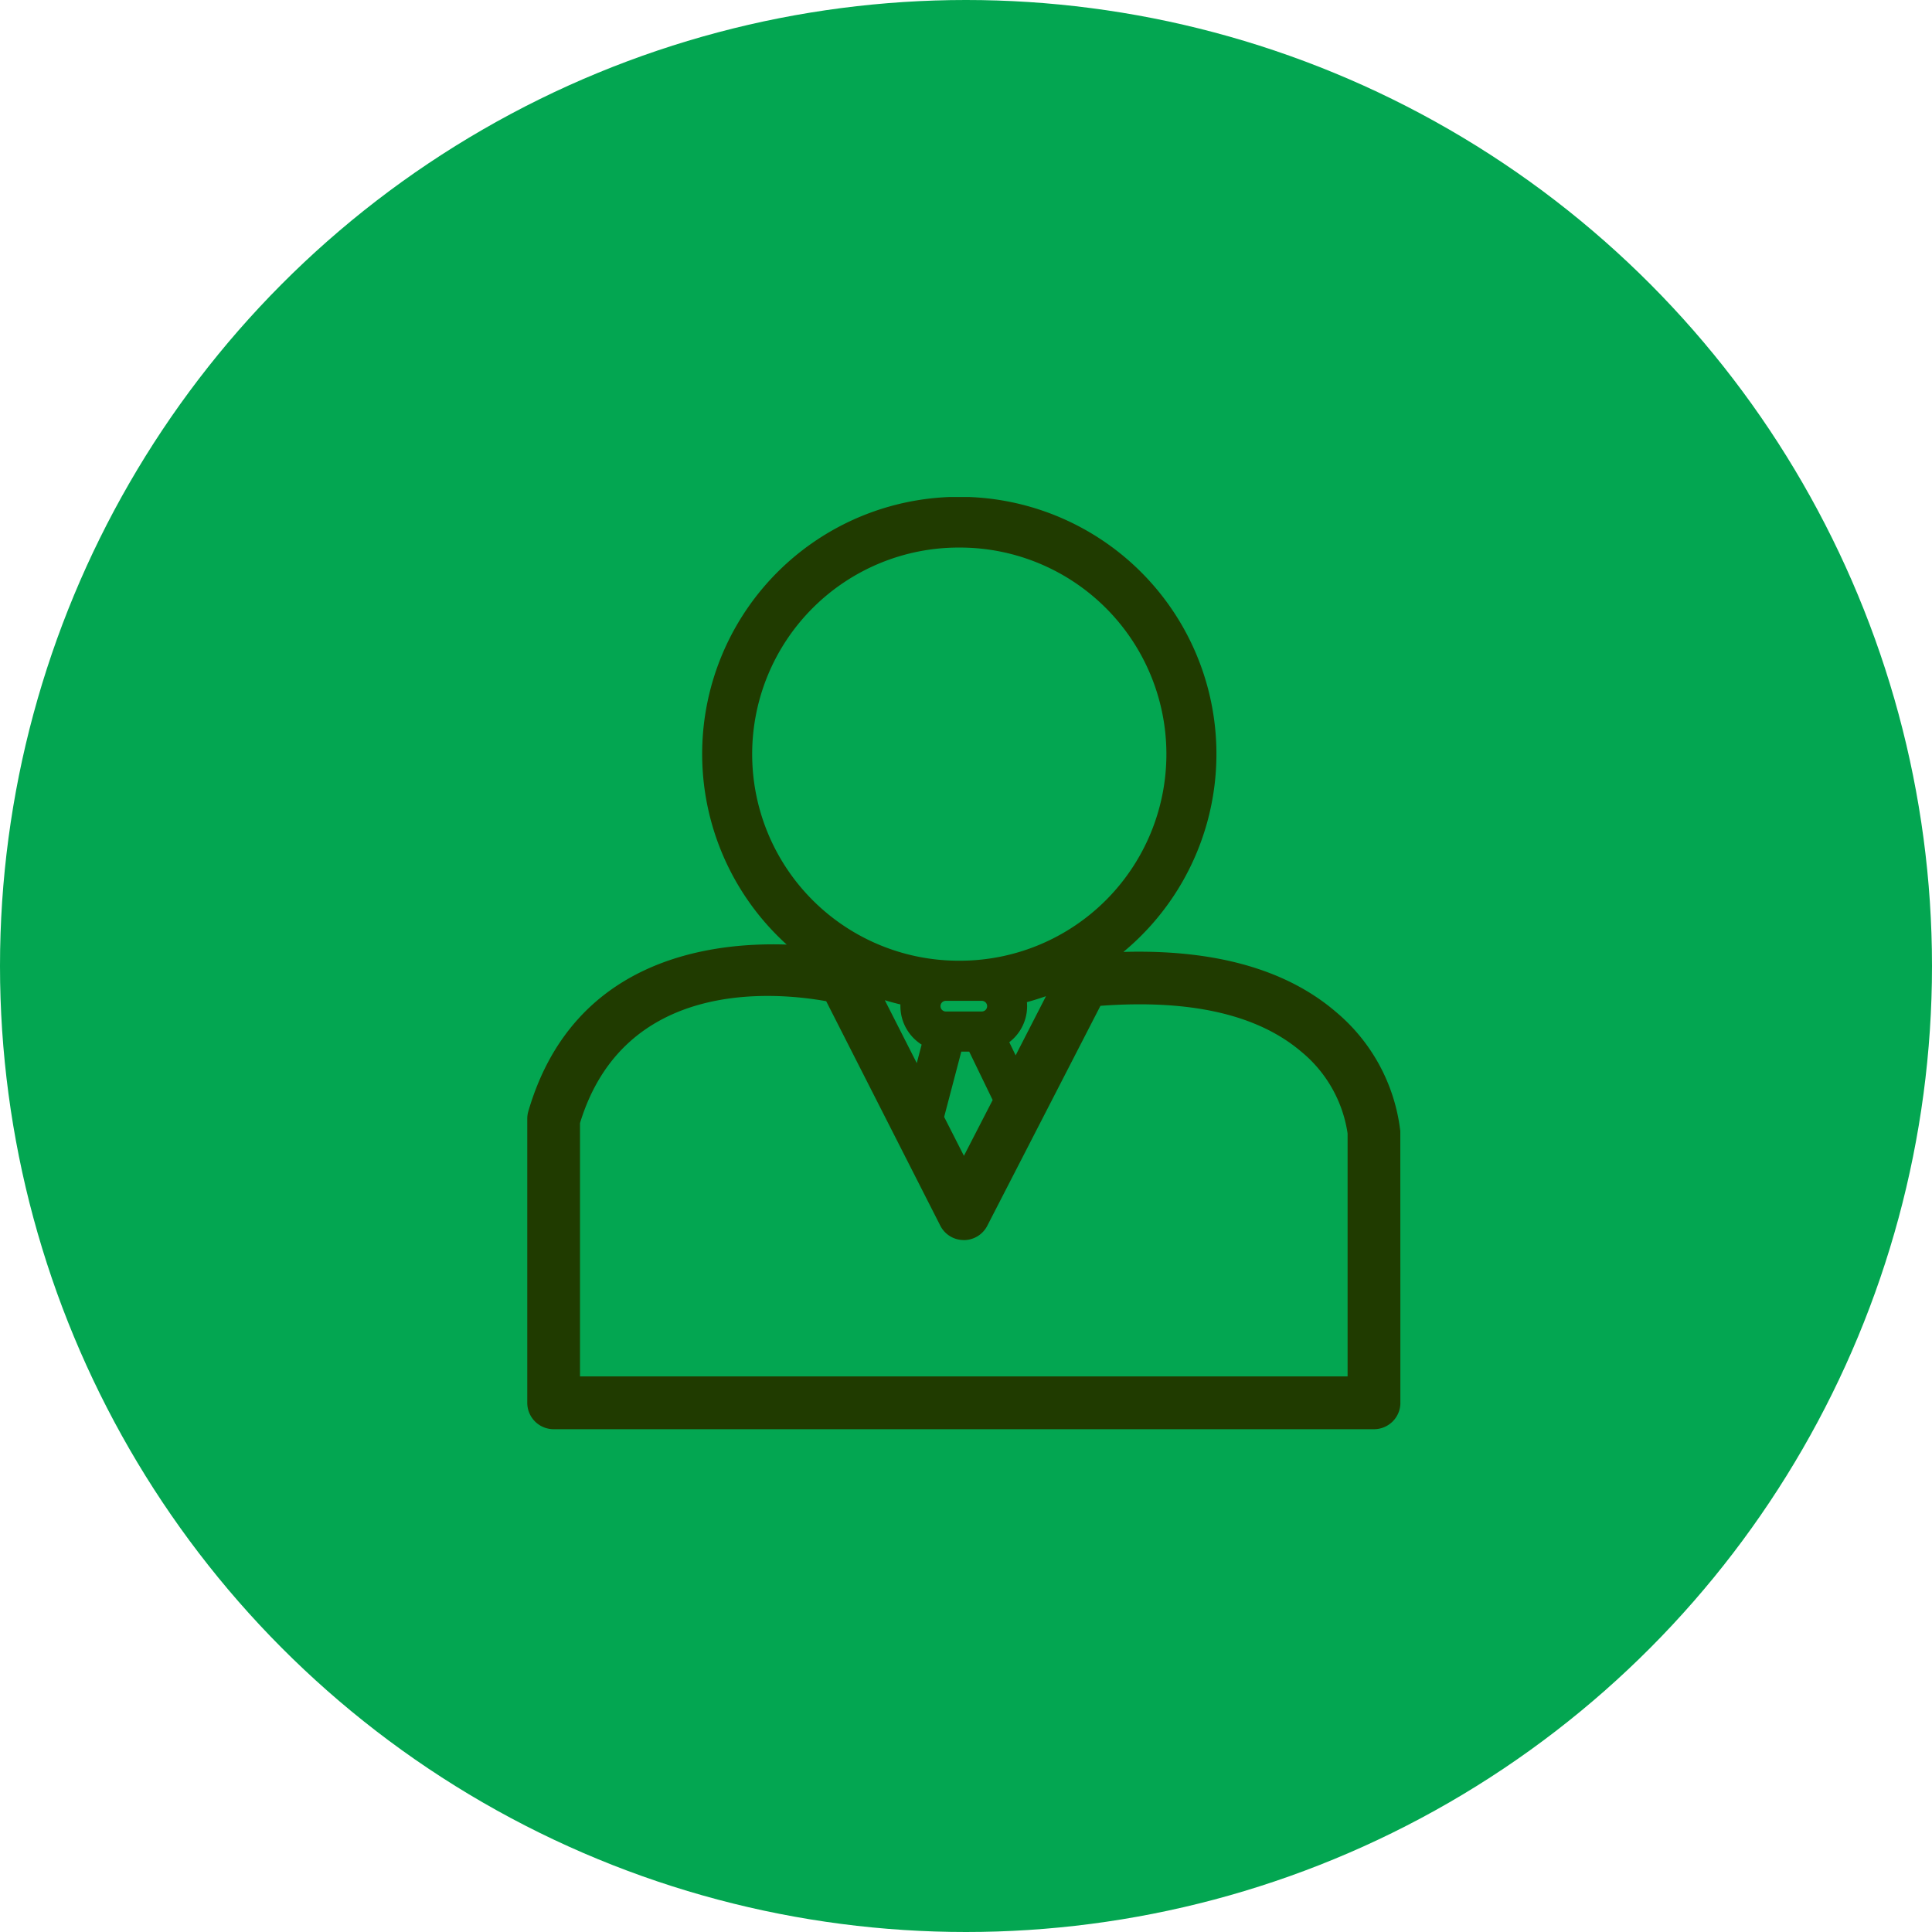
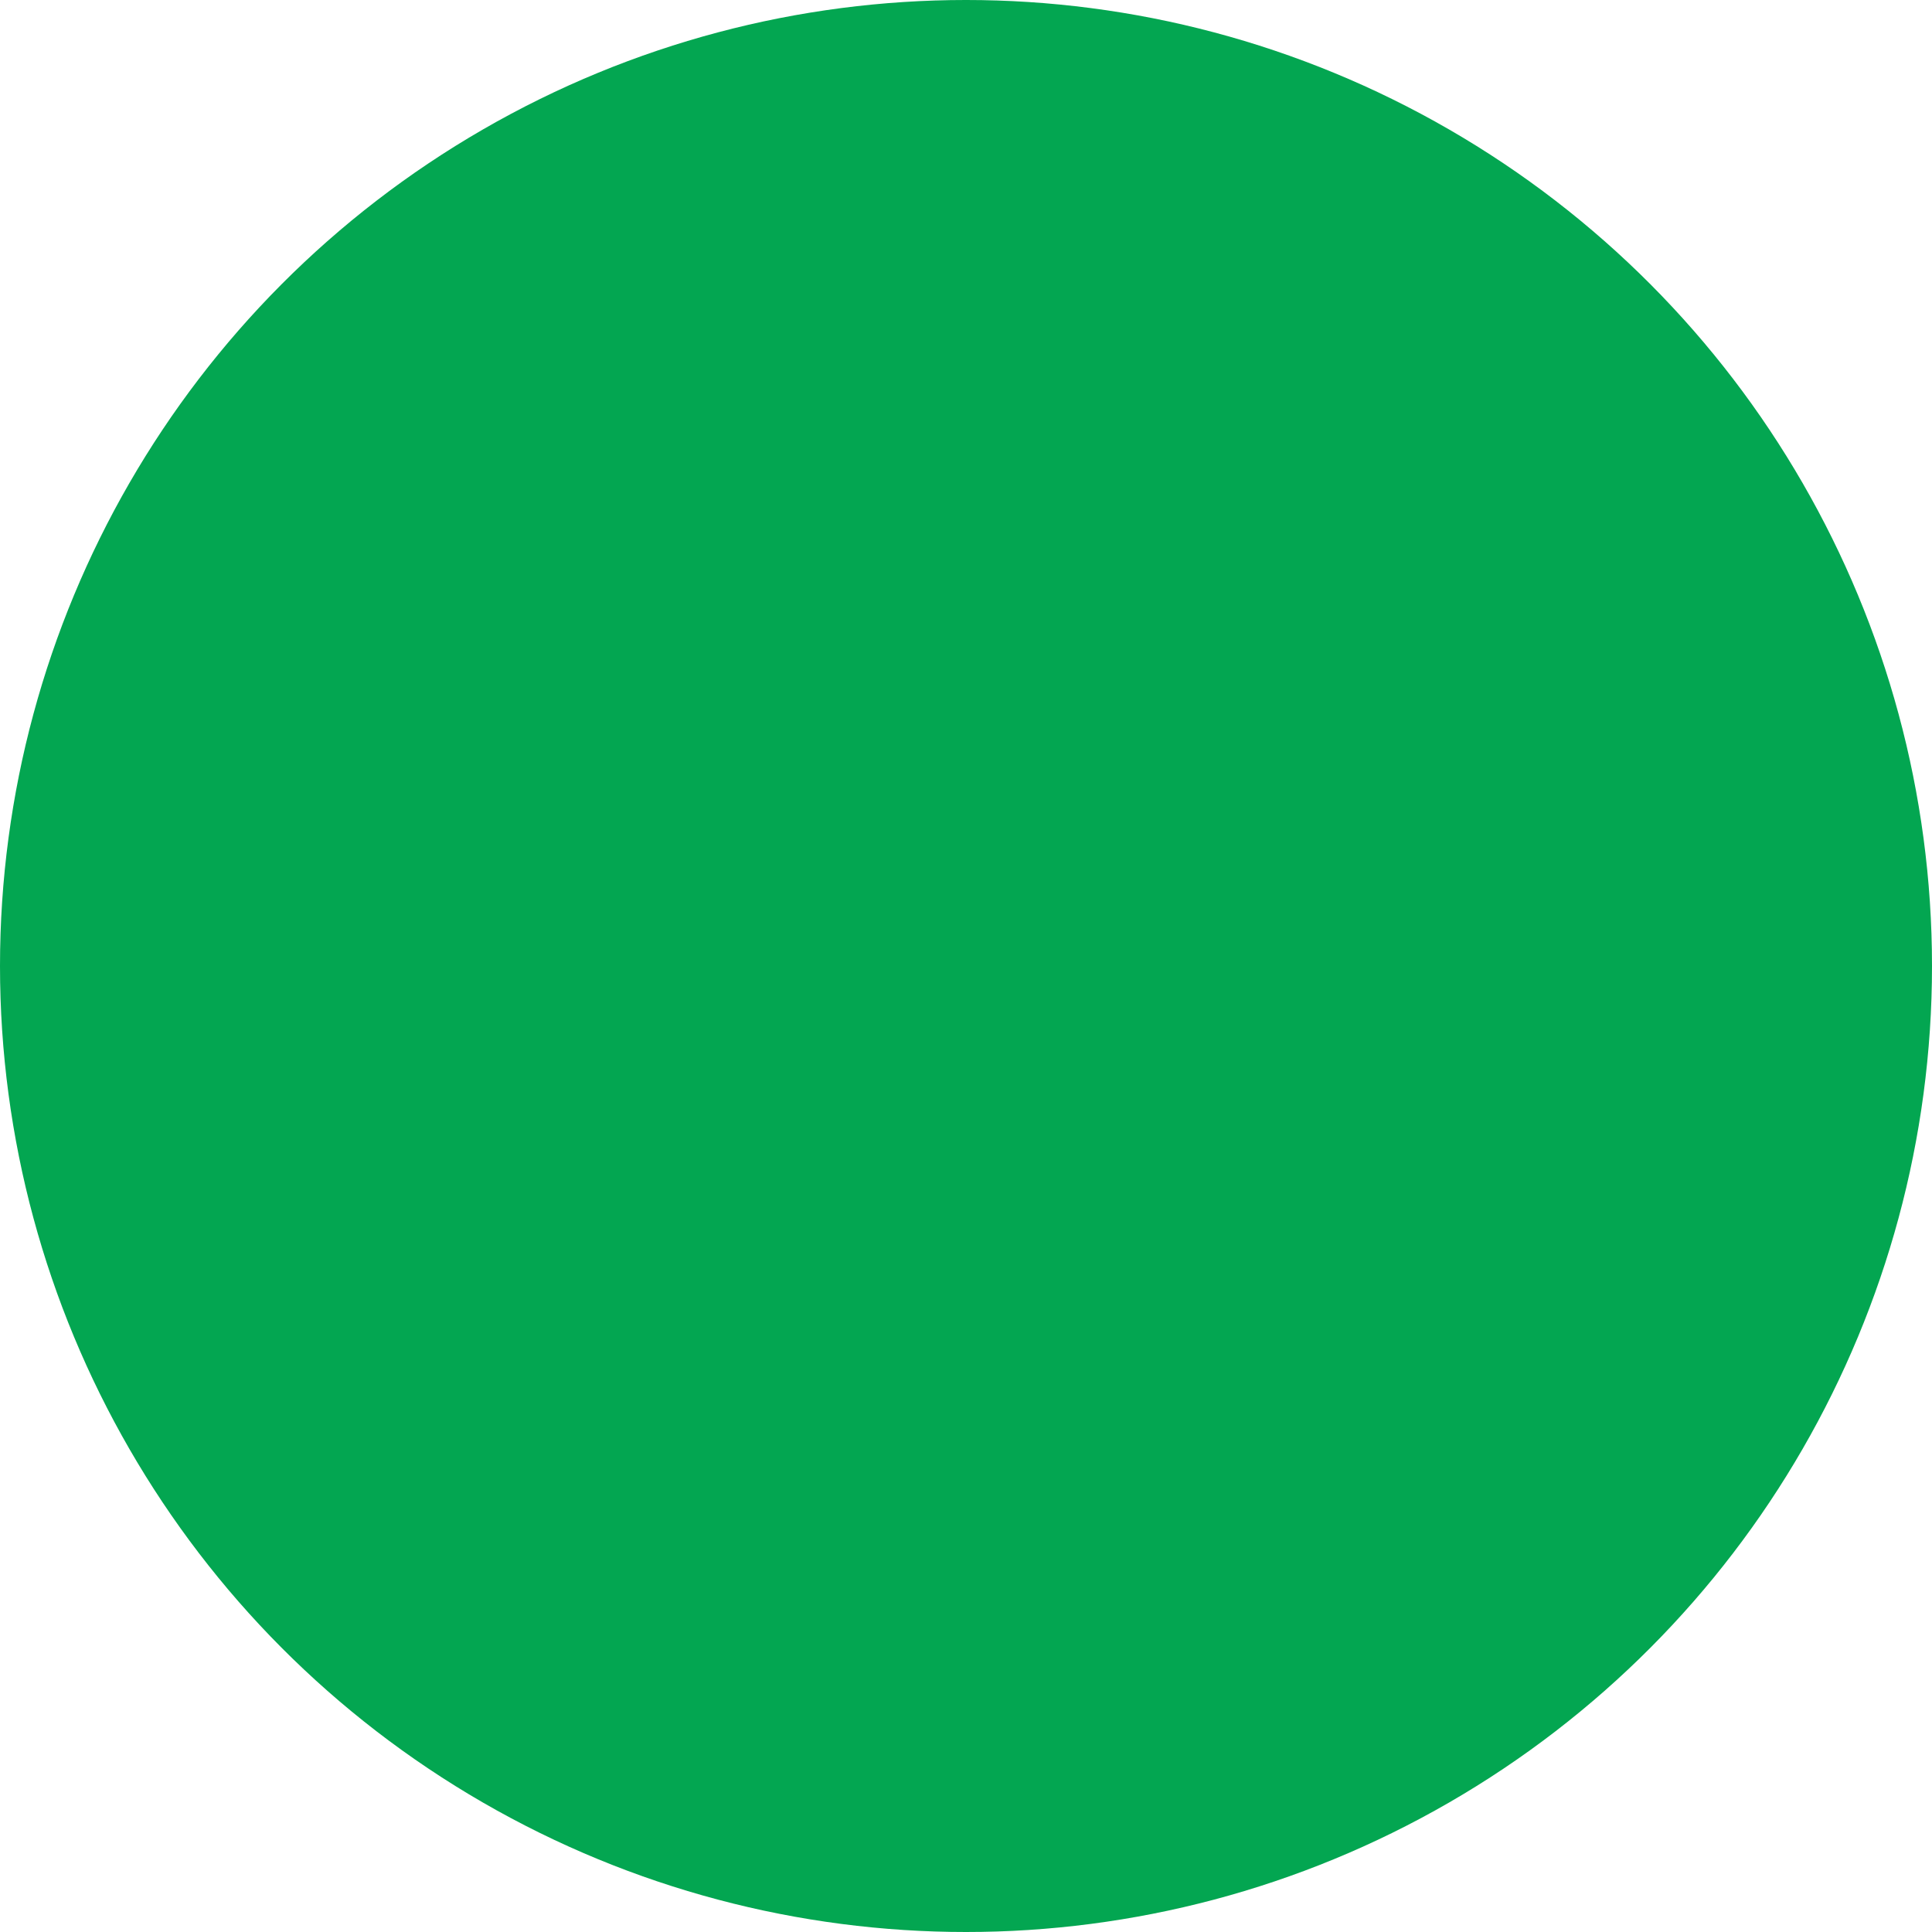
<svg xmlns="http://www.w3.org/2000/svg" width="65" height="65" viewBox="0 0 65 65">
  <defs>
    <clipPath id="clip-path">
      <rect id="Rectangle_1007" data-name="Rectangle 1007" width="29.375" height="31.362" transform="translate(0 0)" fill="#203b00" />
    </clipPath>
  </defs>
  <g id="icon-board" transform="translate(-409 -1725)">
    <circle id="Ellipse_18" data-name="Ellipse 18" cx="32.5" cy="32.5" r="32.5" transform="translate(409 1725)" fill="#03a651" />
    <g id="Group_1308" data-name="Group 1308" transform="translate(426.739 1741.722)">
      <g id="Group_1310" data-name="Group 1310" clip-path="url(#clip-path)">
-         <path id="Path_5752" data-name="Path 5752" d="M29.373,21.338a6.155,6.155,0,0,0-2.165-4.014c-1.665-1.43-4.073-2.107-7.151-2.02a8.651,8.651,0,1,0-11.328-.247c-2.592-.087-7.214.49-8.7,5.634A.94.94,0,0,0,0,20.933v9.541a.889.889,0,0,0,.888.888h27.6a.889.889,0,0,0,.888-.888Zm-14.08-4.03H14.082a.179.179,0,1,1,0-.358h1.211a.179.179,0,1,1,0,.358m-.69,1.351h.266l.789,1.628-.967,1.877-.665-1.308Zm-1.335-.236-.163.622L12.03,16.929c.174.053.349.1.524.142,0,.02,0,.039,0,.059a1.533,1.533,0,0,0,.715,1.293m3.162.361-.214-.442a1.525,1.525,0,0,0,.6-1.212,1.251,1.251,0,0,0-.007-.136c.215-.059.429-.126.642-.2ZM14.687,25a.888.888,0,0,0,.79-.482l3.807-7.4c3.017-.224,5.284.294,6.745,1.533a4.392,4.392,0,0,1,1.57,2.759v8.176H1.775V21.062c1.489-4.879,6.562-4.408,8.282-4.1l3.838,7.55a.883.883,0,0,0,.792.486M14.536,1.7a6.95,6.95,0,0,1,.034,13.9H14.5a6.95,6.95,0,0,1,.034-13.9" fill="#203b00" />
-       </g>
+         </g>
    </g>
  </g>
</svg>